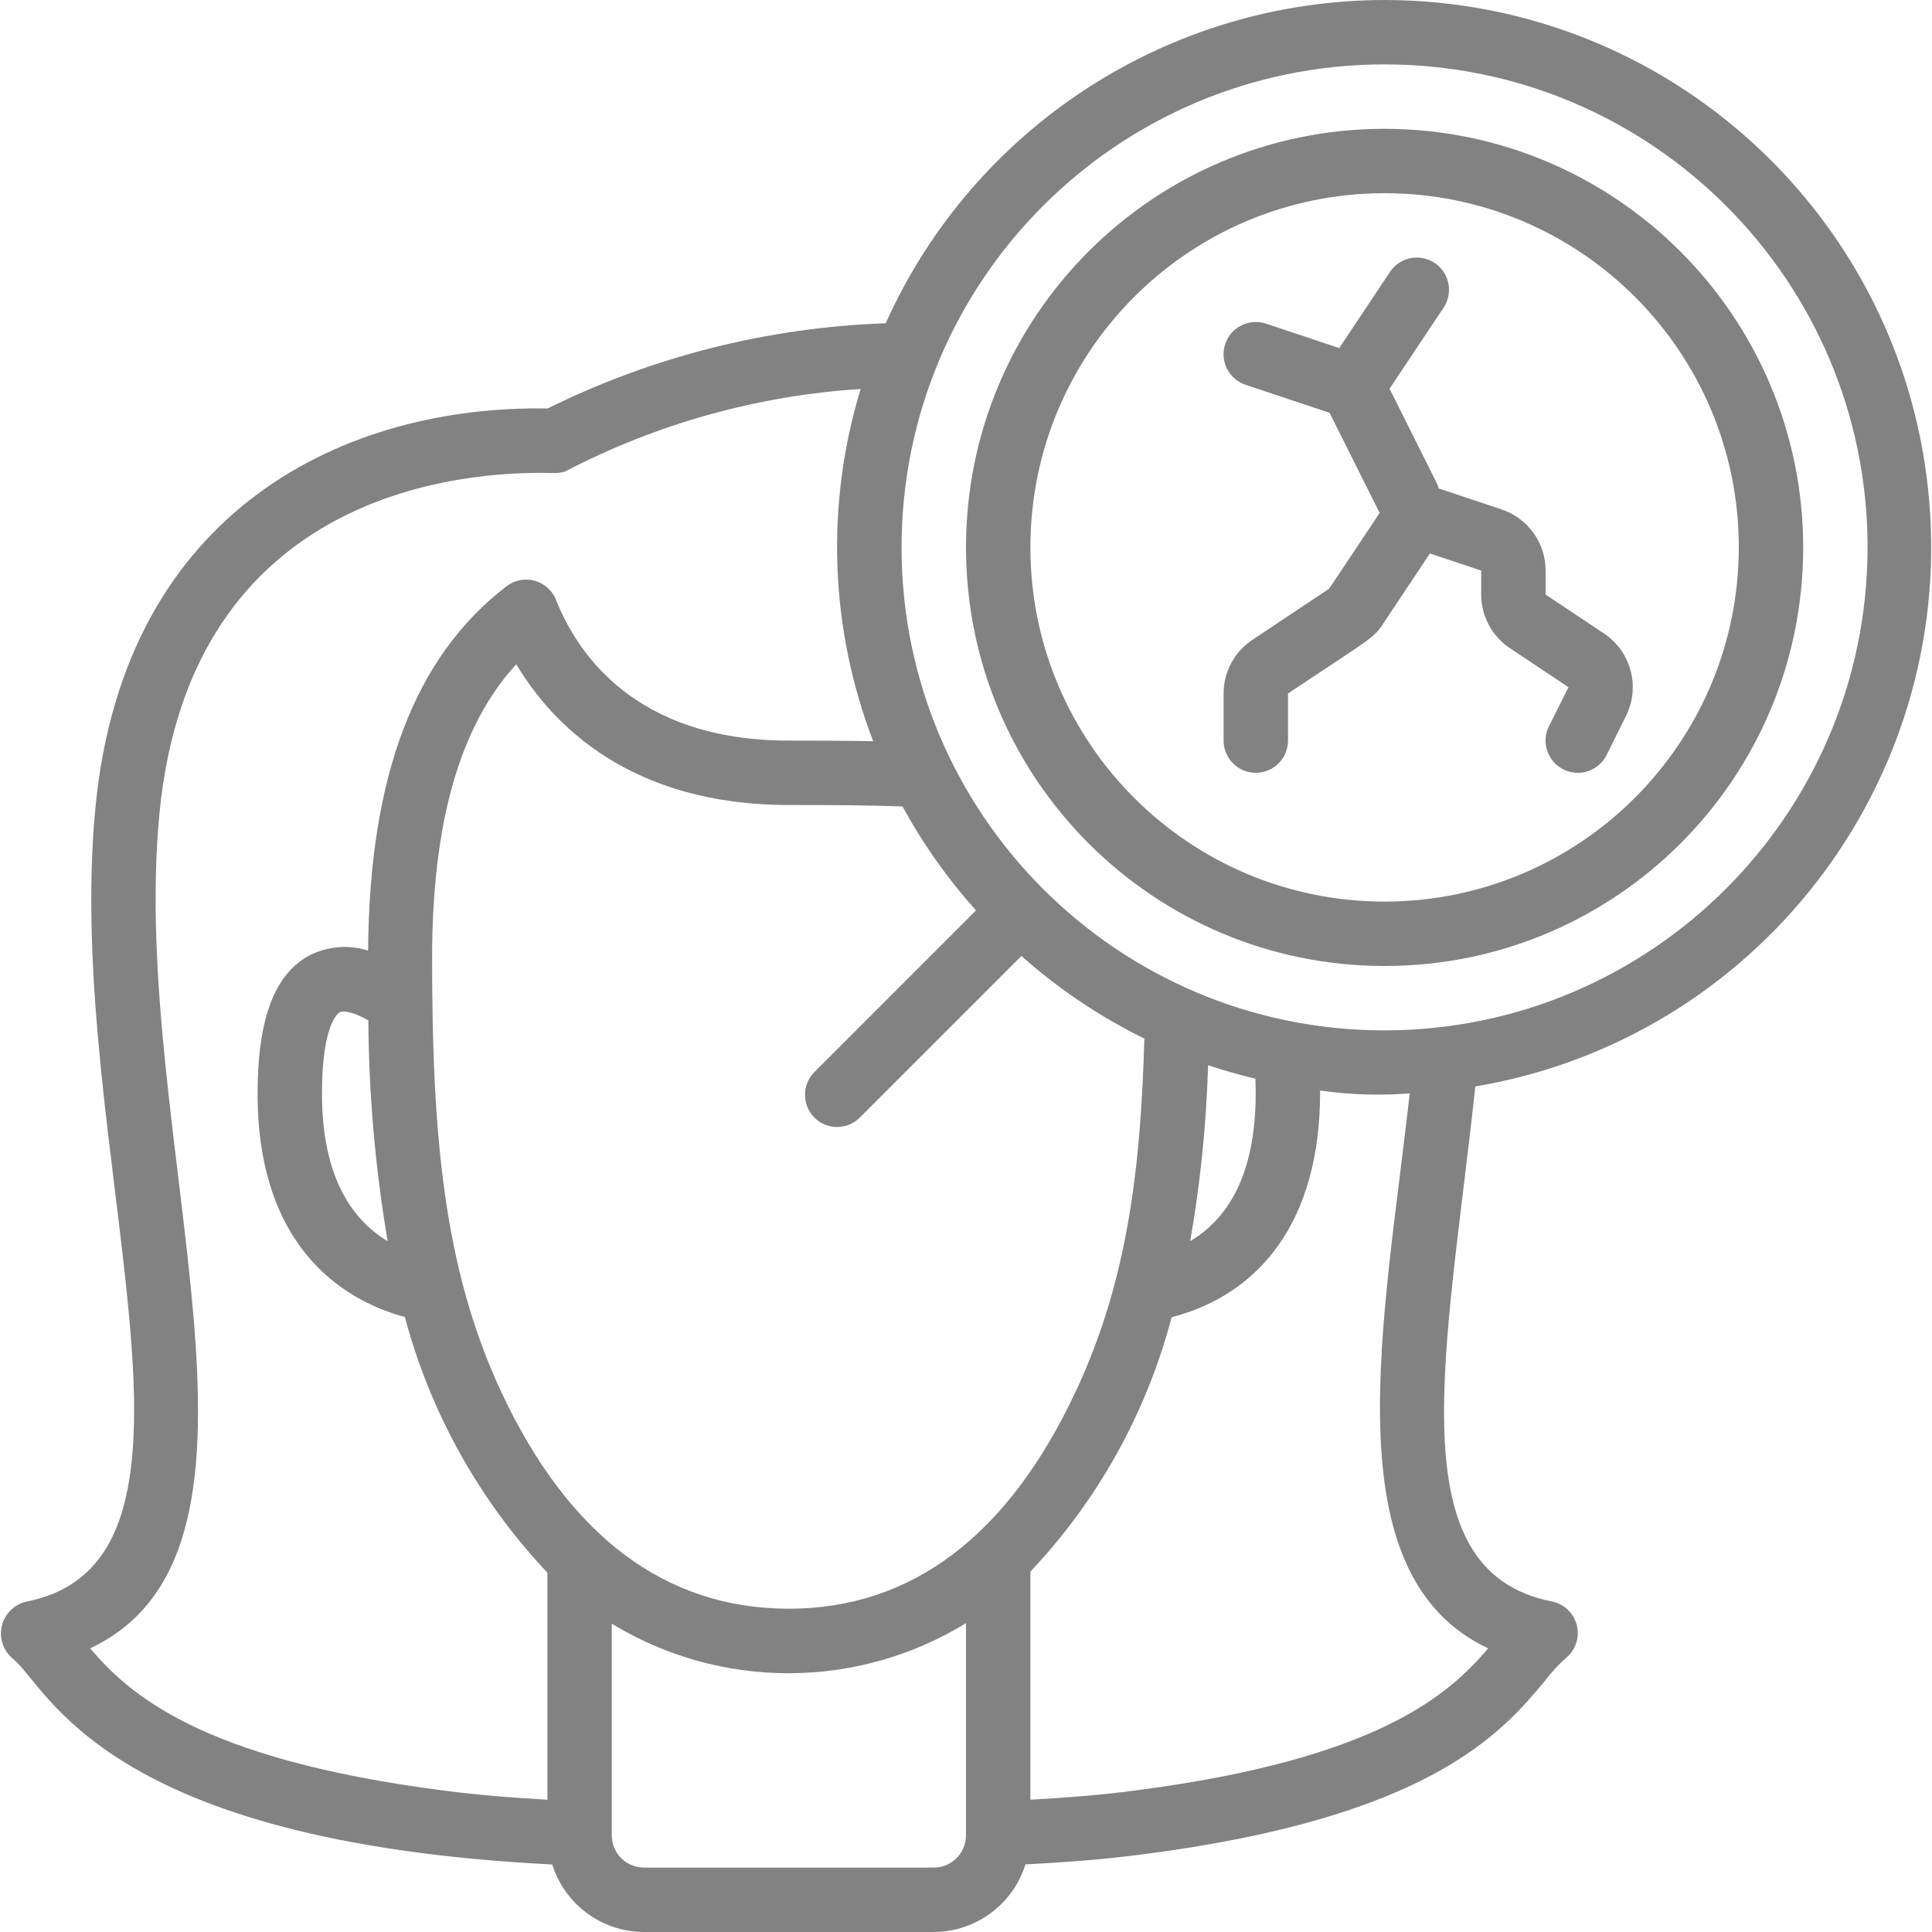
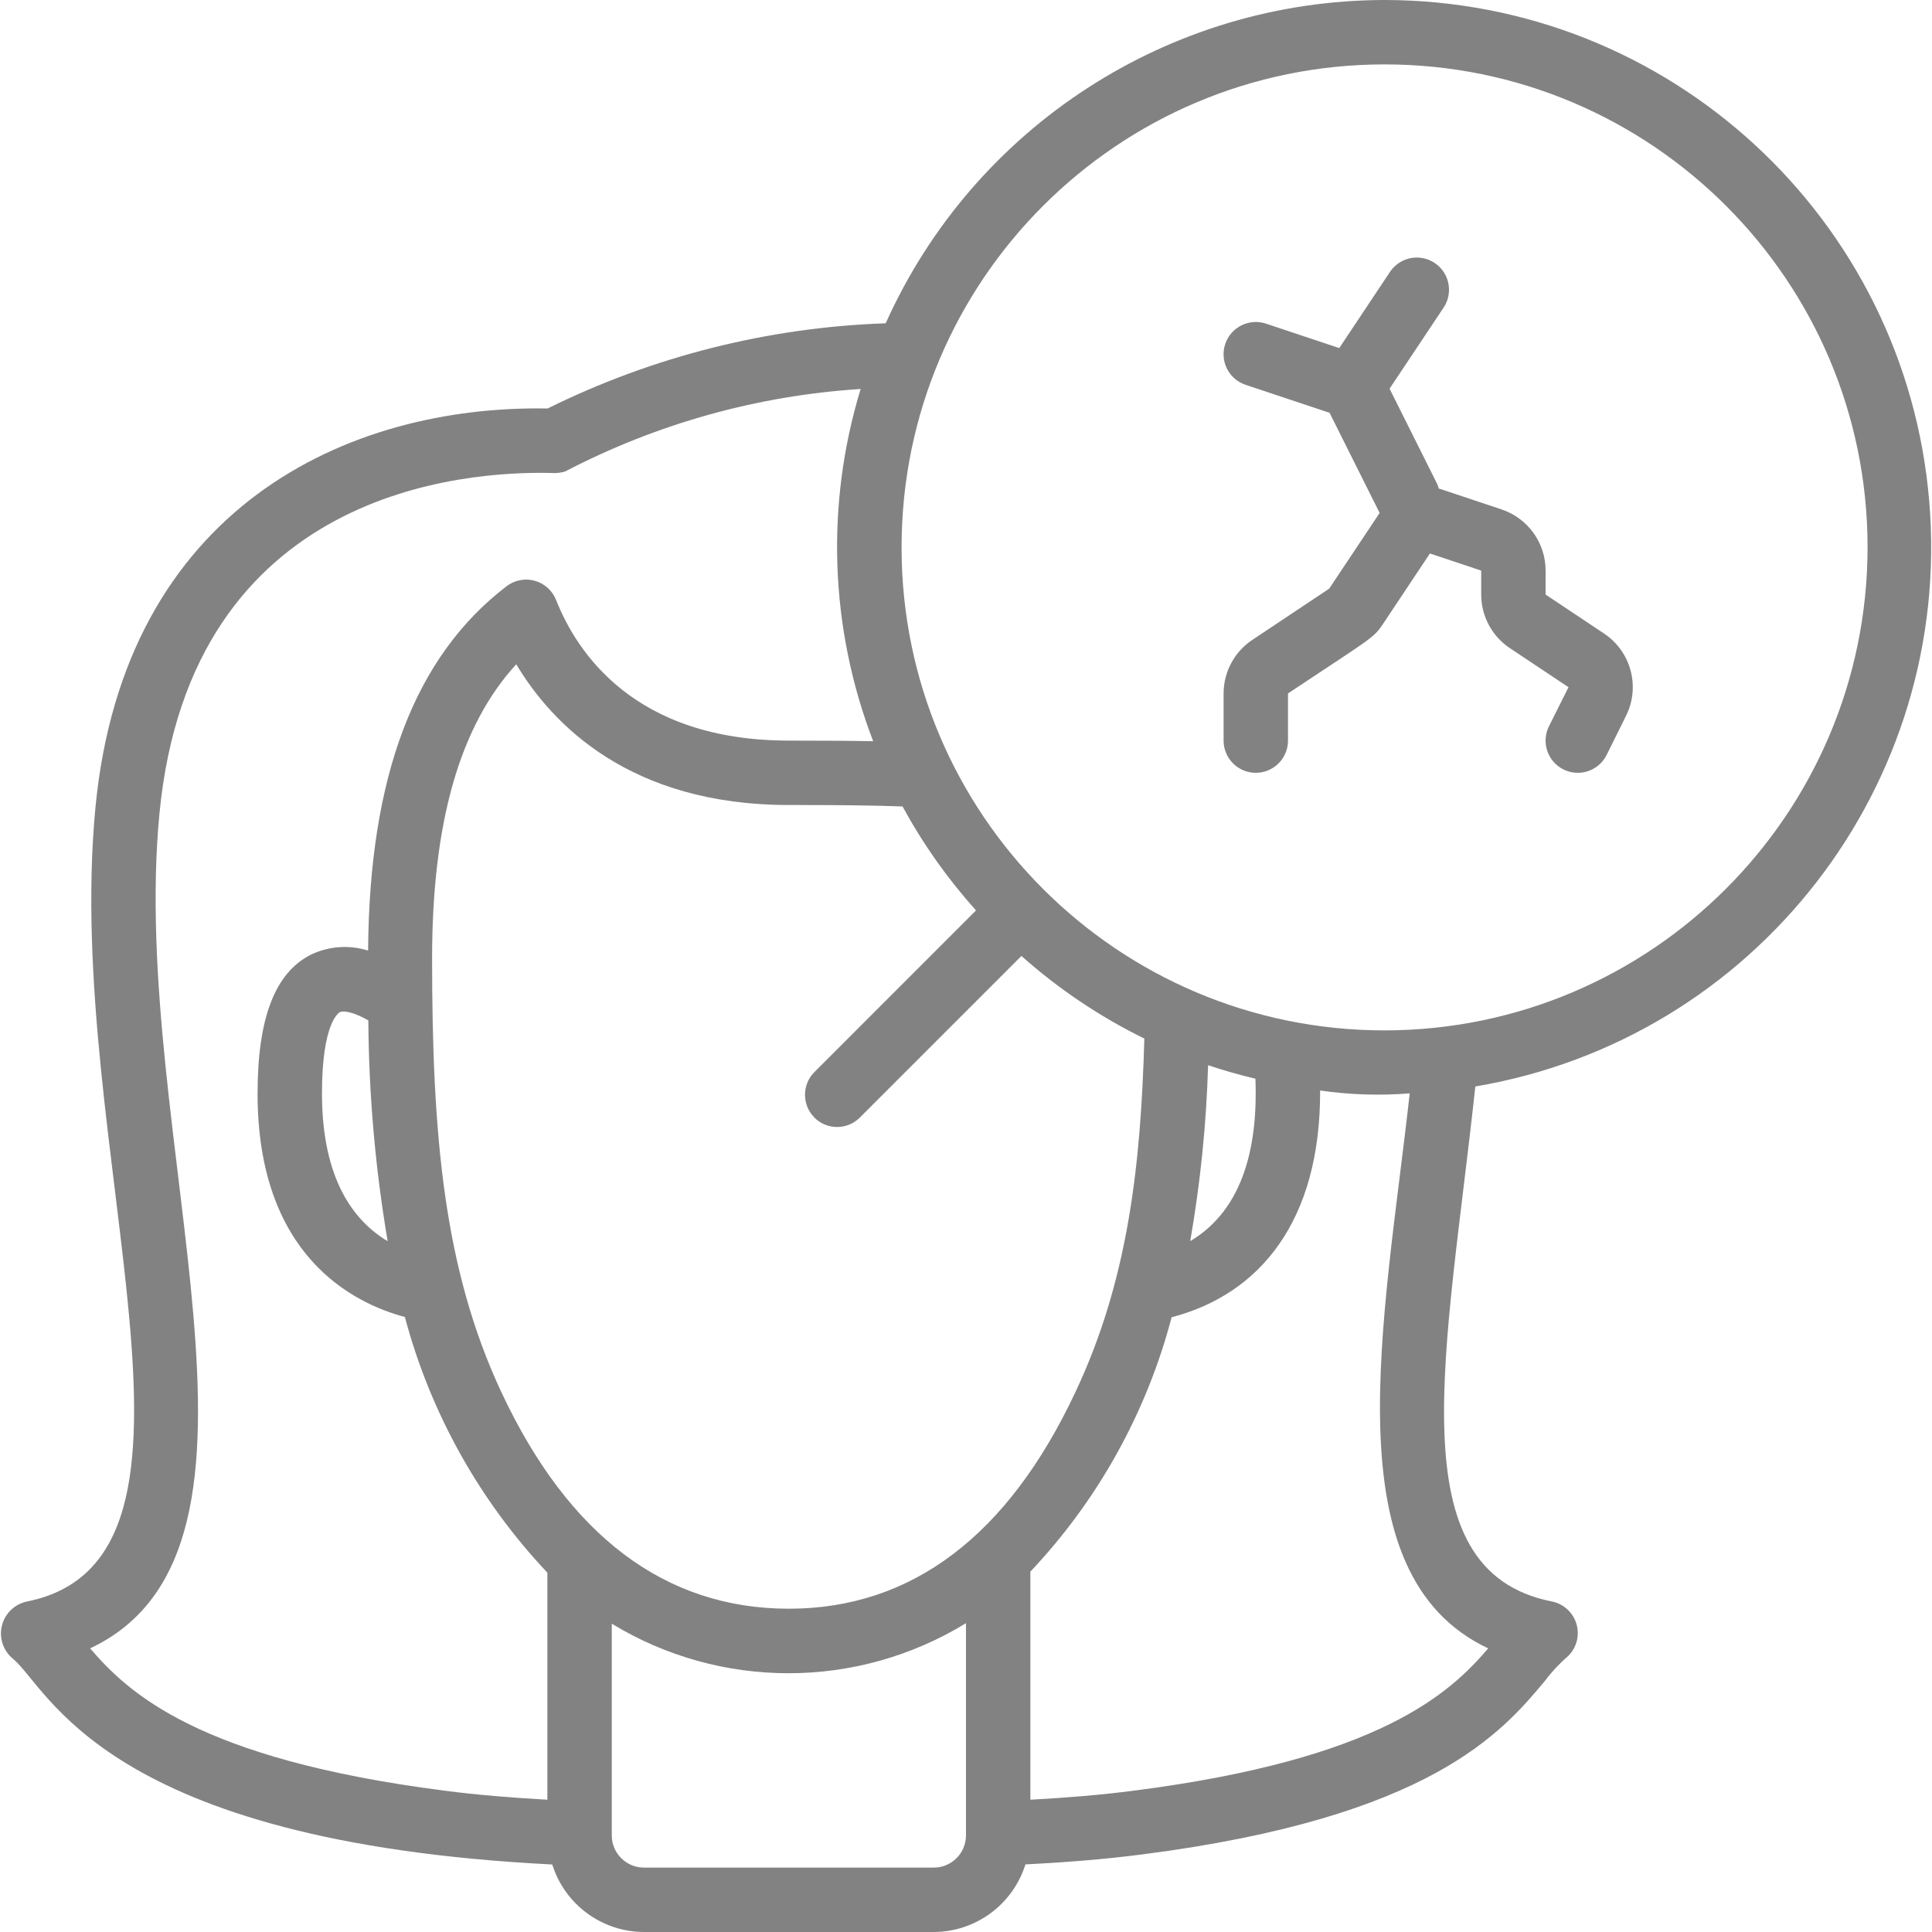
<svg xmlns="http://www.w3.org/2000/svg" width="72" height="72" viewBox="0 0 72 72" fill="none">
  <g clip-path="url(#clip0)">
    <path d="M51.599 0C43.572 0.011 36.296 4.726 33.007 12.048C28.629 12.199 24.333 13.281 20.407 15.223C12.959 15.089 4.634 18.913 3.557 30.09C2.336 42.84 8.986 58.104 0.989 59.687C0.535 59.788 0.178 60.139 0.069 60.591C-0.039 61.044 0.12 61.519 0.479 61.814C1.831 62.929 3.839 68.636 20.581 69.484C21.049 70.978 22.433 71.996 23.999 72H34.799C36.365 71.994 37.747 70.975 38.215 69.48C39.729 69.404 41.181 69.289 42.585 69.106C53.324 67.726 55.986 64.546 57.579 62.636C57.834 62.296 58.126 61.985 58.448 61.708C58.761 61.394 58.876 60.934 58.747 60.51C58.618 60.086 58.267 59.768 57.832 59.682C52.024 58.53 53.914 50.411 54.981 40.49C65.427 38.723 72.779 29.249 71.898 18.691C71.016 8.133 62.194 0.01 51.599 0V0ZM3.359 61.43C11.331 57.678 4.783 42.403 5.942 30.319C7.109 18.199 17.396 17.554 20.538 17.626C20.713 17.64 20.888 17.622 21.056 17.573C24.474 15.79 28.227 14.742 32.074 14.496C30.76 18.801 30.924 23.422 32.541 27.623C31.63 27.606 30.609 27.6 29.399 27.6C23.652 27.6 21.496 24.317 20.723 22.358C20.585 22.009 20.29 21.744 19.928 21.643C19.565 21.543 19.176 21.618 18.878 21.847C15.449 24.472 13.764 28.927 13.718 35.426C13.014 35.204 12.252 35.258 11.586 35.578C10.247 36.253 9.599 37.945 9.599 40.752C9.599 46.8 13.163 48.568 15.088 49.08C16.039 52.648 17.864 55.923 20.399 58.608V67.07C19.066 66.996 17.759 66.89 16.545 66.73C7.372 65.551 4.778 63.082 3.359 61.43ZM30.347 41.648C30.816 42.117 31.576 42.117 32.044 41.648L38.066 35.626C39.446 36.854 40.987 37.89 42.646 38.704C42.515 43.414 42.046 47.704 40.081 51.871C37.569 57.233 33.972 59.952 29.401 59.952C24.793 59.952 21.185 57.233 18.68 51.872C16.534 47.28 16.103 42.284 16.103 35.724C16.103 30.661 17.132 27.053 19.239 24.756C20.581 27 23.48 30 29.399 30C31.132 30 32.483 30.011 33.635 30.054C34.394 31.448 35.313 32.748 36.373 33.929L30.351 39.952C29.883 40.42 29.883 41.18 30.351 41.648H30.347ZM46.787 40.208C46.875 42.582 46.404 45.036 44.356 46.254C44.734 44.087 44.957 41.896 45.022 39.697C45.599 39.89 46.187 40.058 46.786 40.2L46.787 40.208ZM13.727 38.033C13.745 40.789 13.986 43.539 14.447 46.256C13.188 45.503 11.999 43.954 11.999 40.752C11.999 38.087 12.638 37.734 12.665 37.721C12.794 37.654 13.171 37.709 13.726 38.027L13.727 38.033ZM34.799 69.6H23.999C23.337 69.6 22.799 69.063 22.799 68.4V60.51C26.855 62.979 31.951 62.972 35.999 60.491V68.4C35.999 69.063 35.462 69.6 34.799 69.6ZM55.461 61.43C54.045 63.082 51.452 65.551 42.275 66.73C41.029 66.894 39.736 66.997 38.399 67.07V58.57C40.92 55.901 42.73 52.641 43.663 49.09C46.938 48.238 49.215 45.516 49.197 40.64C50.303 40.799 51.423 40.835 52.536 40.747C51.584 49.288 49.59 58.668 55.461 61.43ZM51.599 38.4C41.658 38.4 33.599 30.341 33.599 20.4C33.599 10.459 41.658 2.4 51.599 2.4C61.541 2.4 69.599 10.459 69.599 20.4C69.588 30.337 61.536 38.389 51.599 38.4Z" fill="#828282" />
-     <path d="M51.6 4.8C42.984 4.8 36 11.784 36 20.4C36 29.016 42.984 36 51.6 36C60.216 36 67.2 29.016 67.2 20.4C67.19 11.789 60.212 4.81 51.6 4.8ZM51.6 33.6C44.31 33.6 38.4 27.69 38.4 20.4C38.4 13.11 44.31 7.2 51.6 7.2C58.89 7.2 64.8 13.11 64.8 20.4C64.791 27.687 58.887 33.592 51.6 33.6Z" fill="#828282" />
    <path d="M59.784 23.614L57.6 22.158V21.265C57.601 20.231 56.94 19.312 55.959 18.985L53.62 18.205C53.472 17.845 54.074 19.063 51.785 14.485L53.798 11.465C54.036 11.108 54.066 10.652 53.876 10.267C53.686 9.883 53.305 9.629 52.877 9.601C52.45 9.573 52.039 9.776 51.801 10.133L49.91 12.972L47.179 12.061C46.55 11.852 45.869 12.192 45.66 12.822C45.45 13.452 45.791 14.132 46.421 14.341L49.549 15.384L51.415 19.116L49.535 21.937L46.669 23.848C46.002 24.292 45.601 25.04 45.6 25.842V27.6C45.6 28.263 46.137 28.8 46.8 28.8C47.463 28.8 48 28.263 48 27.6V25.842C51.043 23.814 51.176 23.802 51.532 23.266L53.289 20.626L55.2 21.265V22.158C55.2 22.96 55.601 23.71 56.269 24.155L58.453 25.61L57.726 27.064C57.43 27.657 57.67 28.378 58.264 28.674C58.857 28.97 59.578 28.73 59.874 28.136L60.594 26.684C61.137 25.603 60.789 24.287 59.784 23.614Z" fill="#828282" />
  </g>
  <defs>
    <clipPath id="clip0">
      <rect width="72" height="72" fill="white" />
    </clipPath>
  </defs>
</svg>